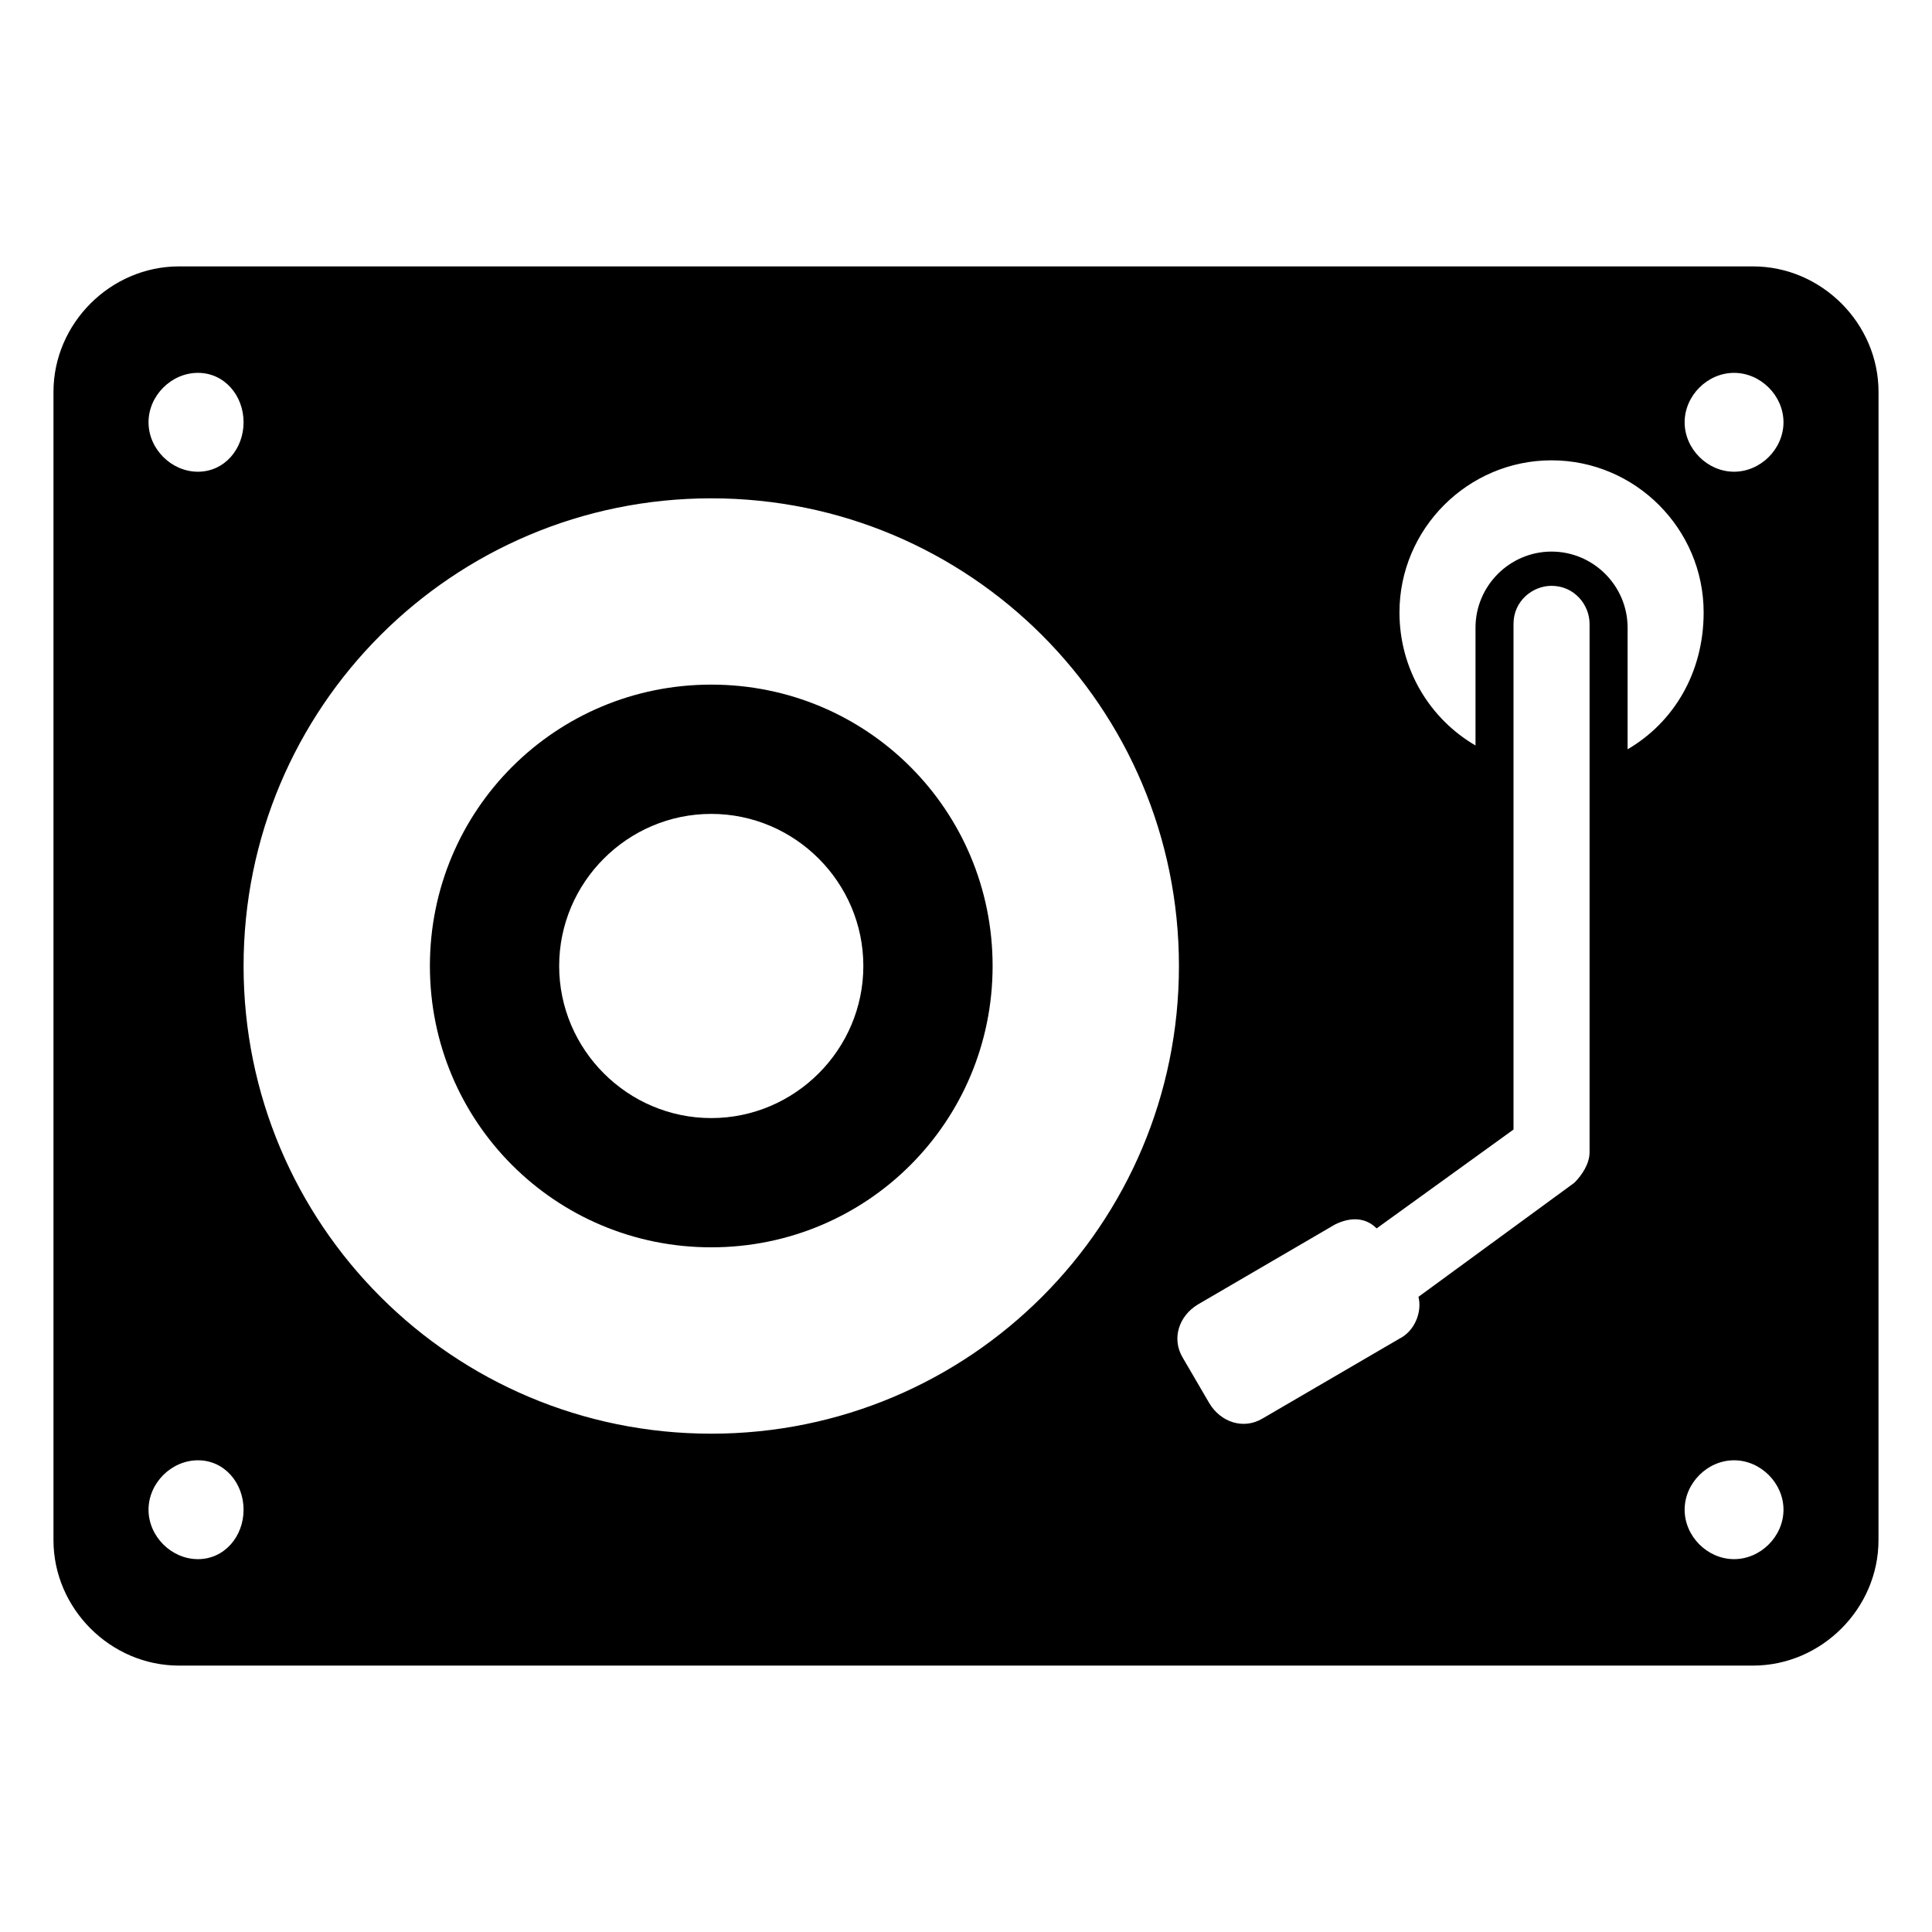
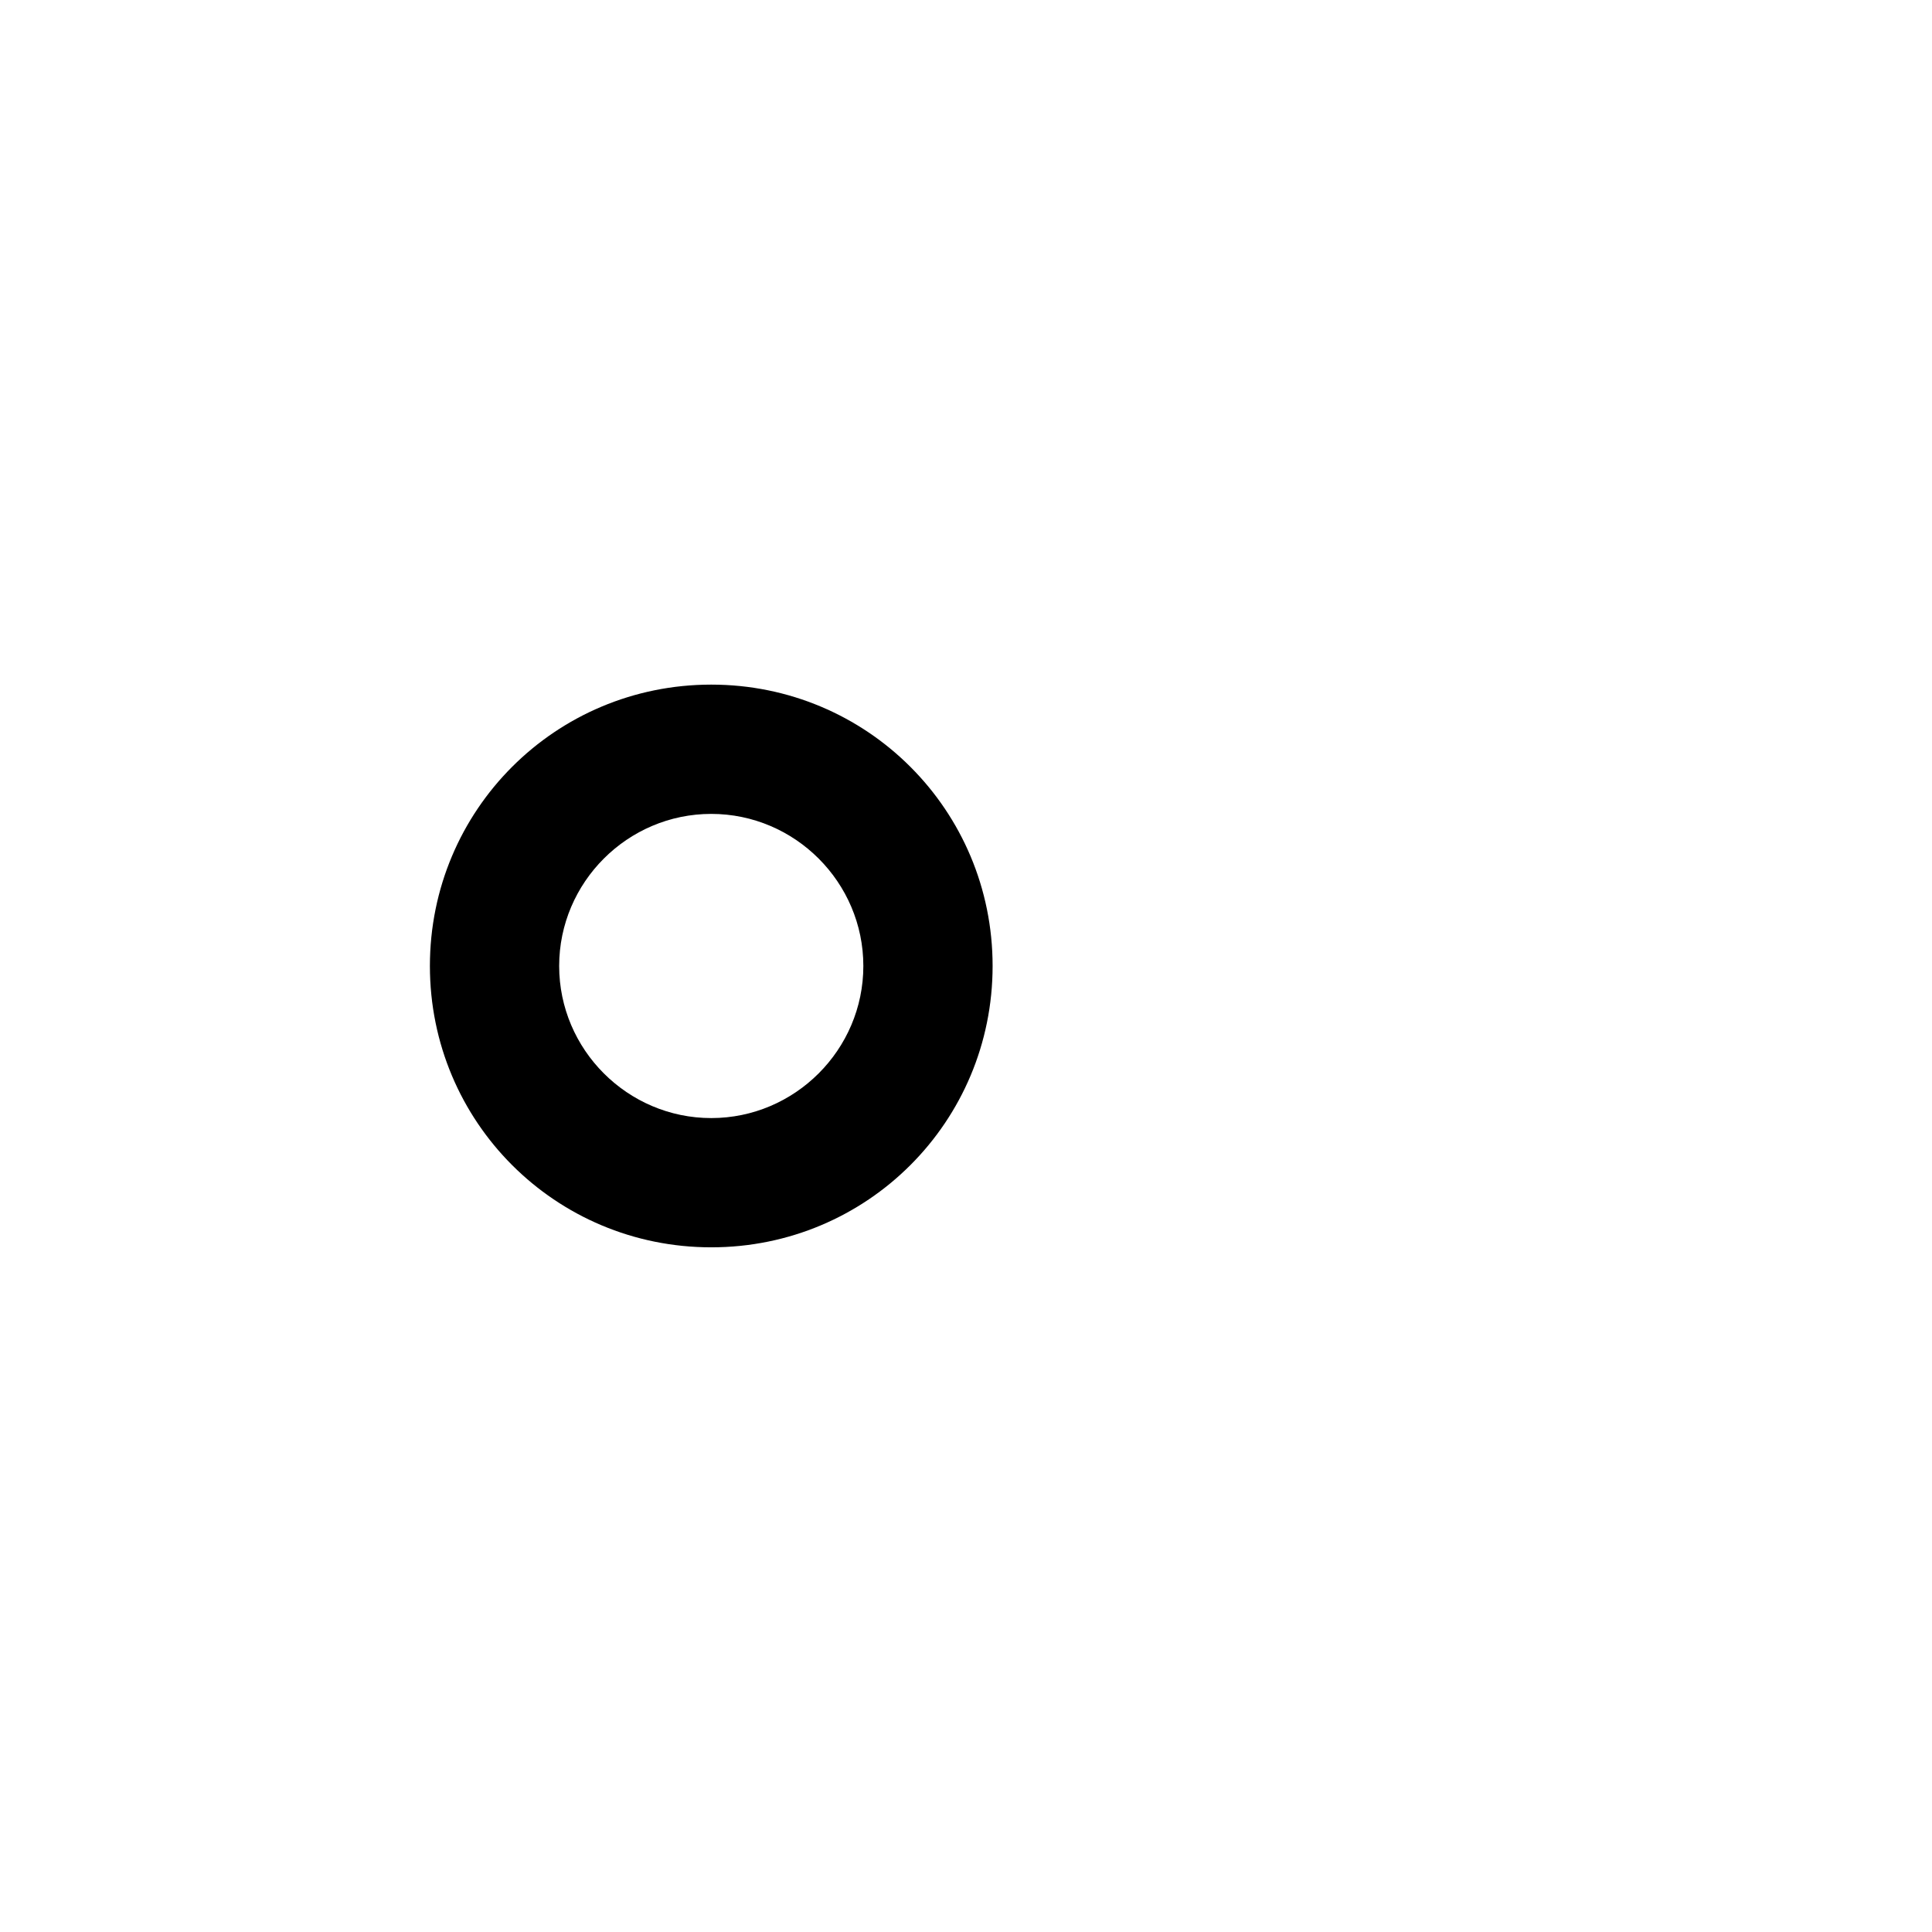
<svg xmlns="http://www.w3.org/2000/svg" fill="#000000" width="800px" height="800px" version="1.1" viewBox="144 144 512 512">
  <g>
-     <path d="m641.83 247.85c0-18.137-15.113-33.25-33.25-33.25h-417.16c-18.137 0-33.25 15.113-33.25 33.25v304.3c0 18.137 15.113 33.25 33.25 33.25h417.15c18.137 0 33.25-15.113 33.25-33.25zm-445.37-5.039c7.051 0 12.09 6.047 12.09 13.102 0 7.051-5.039 13.098-12.09 13.098-7.055 0-13.098-6.047-13.098-13.098-0.004-7.055 6.043-13.102 13.098-13.102zm0 314.38c-7.055 0-13.098-6.047-13.098-13.098 0-7.055 6.047-13.098 13.098-13.098 7.051-0.004 12.09 6.043 12.09 13.098 0 7.051-5.039 13.098-12.09 13.098zm136.03-33.25c-68.52 0-123.94-55.422-123.94-123.94 0-68.52 55.418-123.94 123.94-123.94s123.94 55.418 123.94 123.94c0 68.516-55.418 123.94-123.94 123.94zm232.76-177.34v102.78c0 3.023-2.016 6.047-4.031 8.062l-41.312 30.23c1.008 4.031-1.008 9.07-5.039 11.082l-36.273 21.16c-5.039 3.023-11.082 1.008-14.105-4.031l-7.055-12.09c-3.023-5.039-1.008-11.082 4.031-14.105l36.273-21.16c4.031-2.016 8.062-2.016 11.082 1.008l36.273-26.199v-134.01c0-6.047 5.039-10.078 10.078-10.078 6.047 0 10.078 5.039 10.078 10.078zm10.078-4.031v-32.242c0-11.082-9.07-20.152-20.152-20.152s-20.152 9.07-20.152 20.152v31.234c-12.09-7.055-20.152-20.152-20.152-35.266 0-22.168 18.137-40.305 40.305-40.305s40.305 18.137 40.305 40.305c0 16.121-8.062 29.223-20.152 36.273zm28.215 214.62c-7.055 0-13.098-6.047-13.098-13.098 0-7.055 6.047-13.098 13.098-13.098 7.055 0 13.098 6.047 13.098 13.098 0 7.051-6.047 13.098-13.098 13.098zm0-288.18c-7.055 0-13.098-6.047-13.098-13.098 0-7.055 6.047-13.098 13.098-13.098 7.055 0 13.098 6.047 13.098 13.098 0 7.051-6.047 13.098-13.098 13.098z" />
    <path d="m332.49 325.43c-41.312 0-74.562 33.25-74.562 74.562s33.25 74.562 74.562 74.562 74.562-33.25 74.562-74.562c0-41.309-33.25-74.562-74.562-74.562zm0 114.87c-22.168 0-40.305-18.137-40.305-40.305s18.137-40.305 40.305-40.305 40.305 18.137 40.305 40.305-18.137 40.305-40.305 40.305z" />
  </g>
</svg>